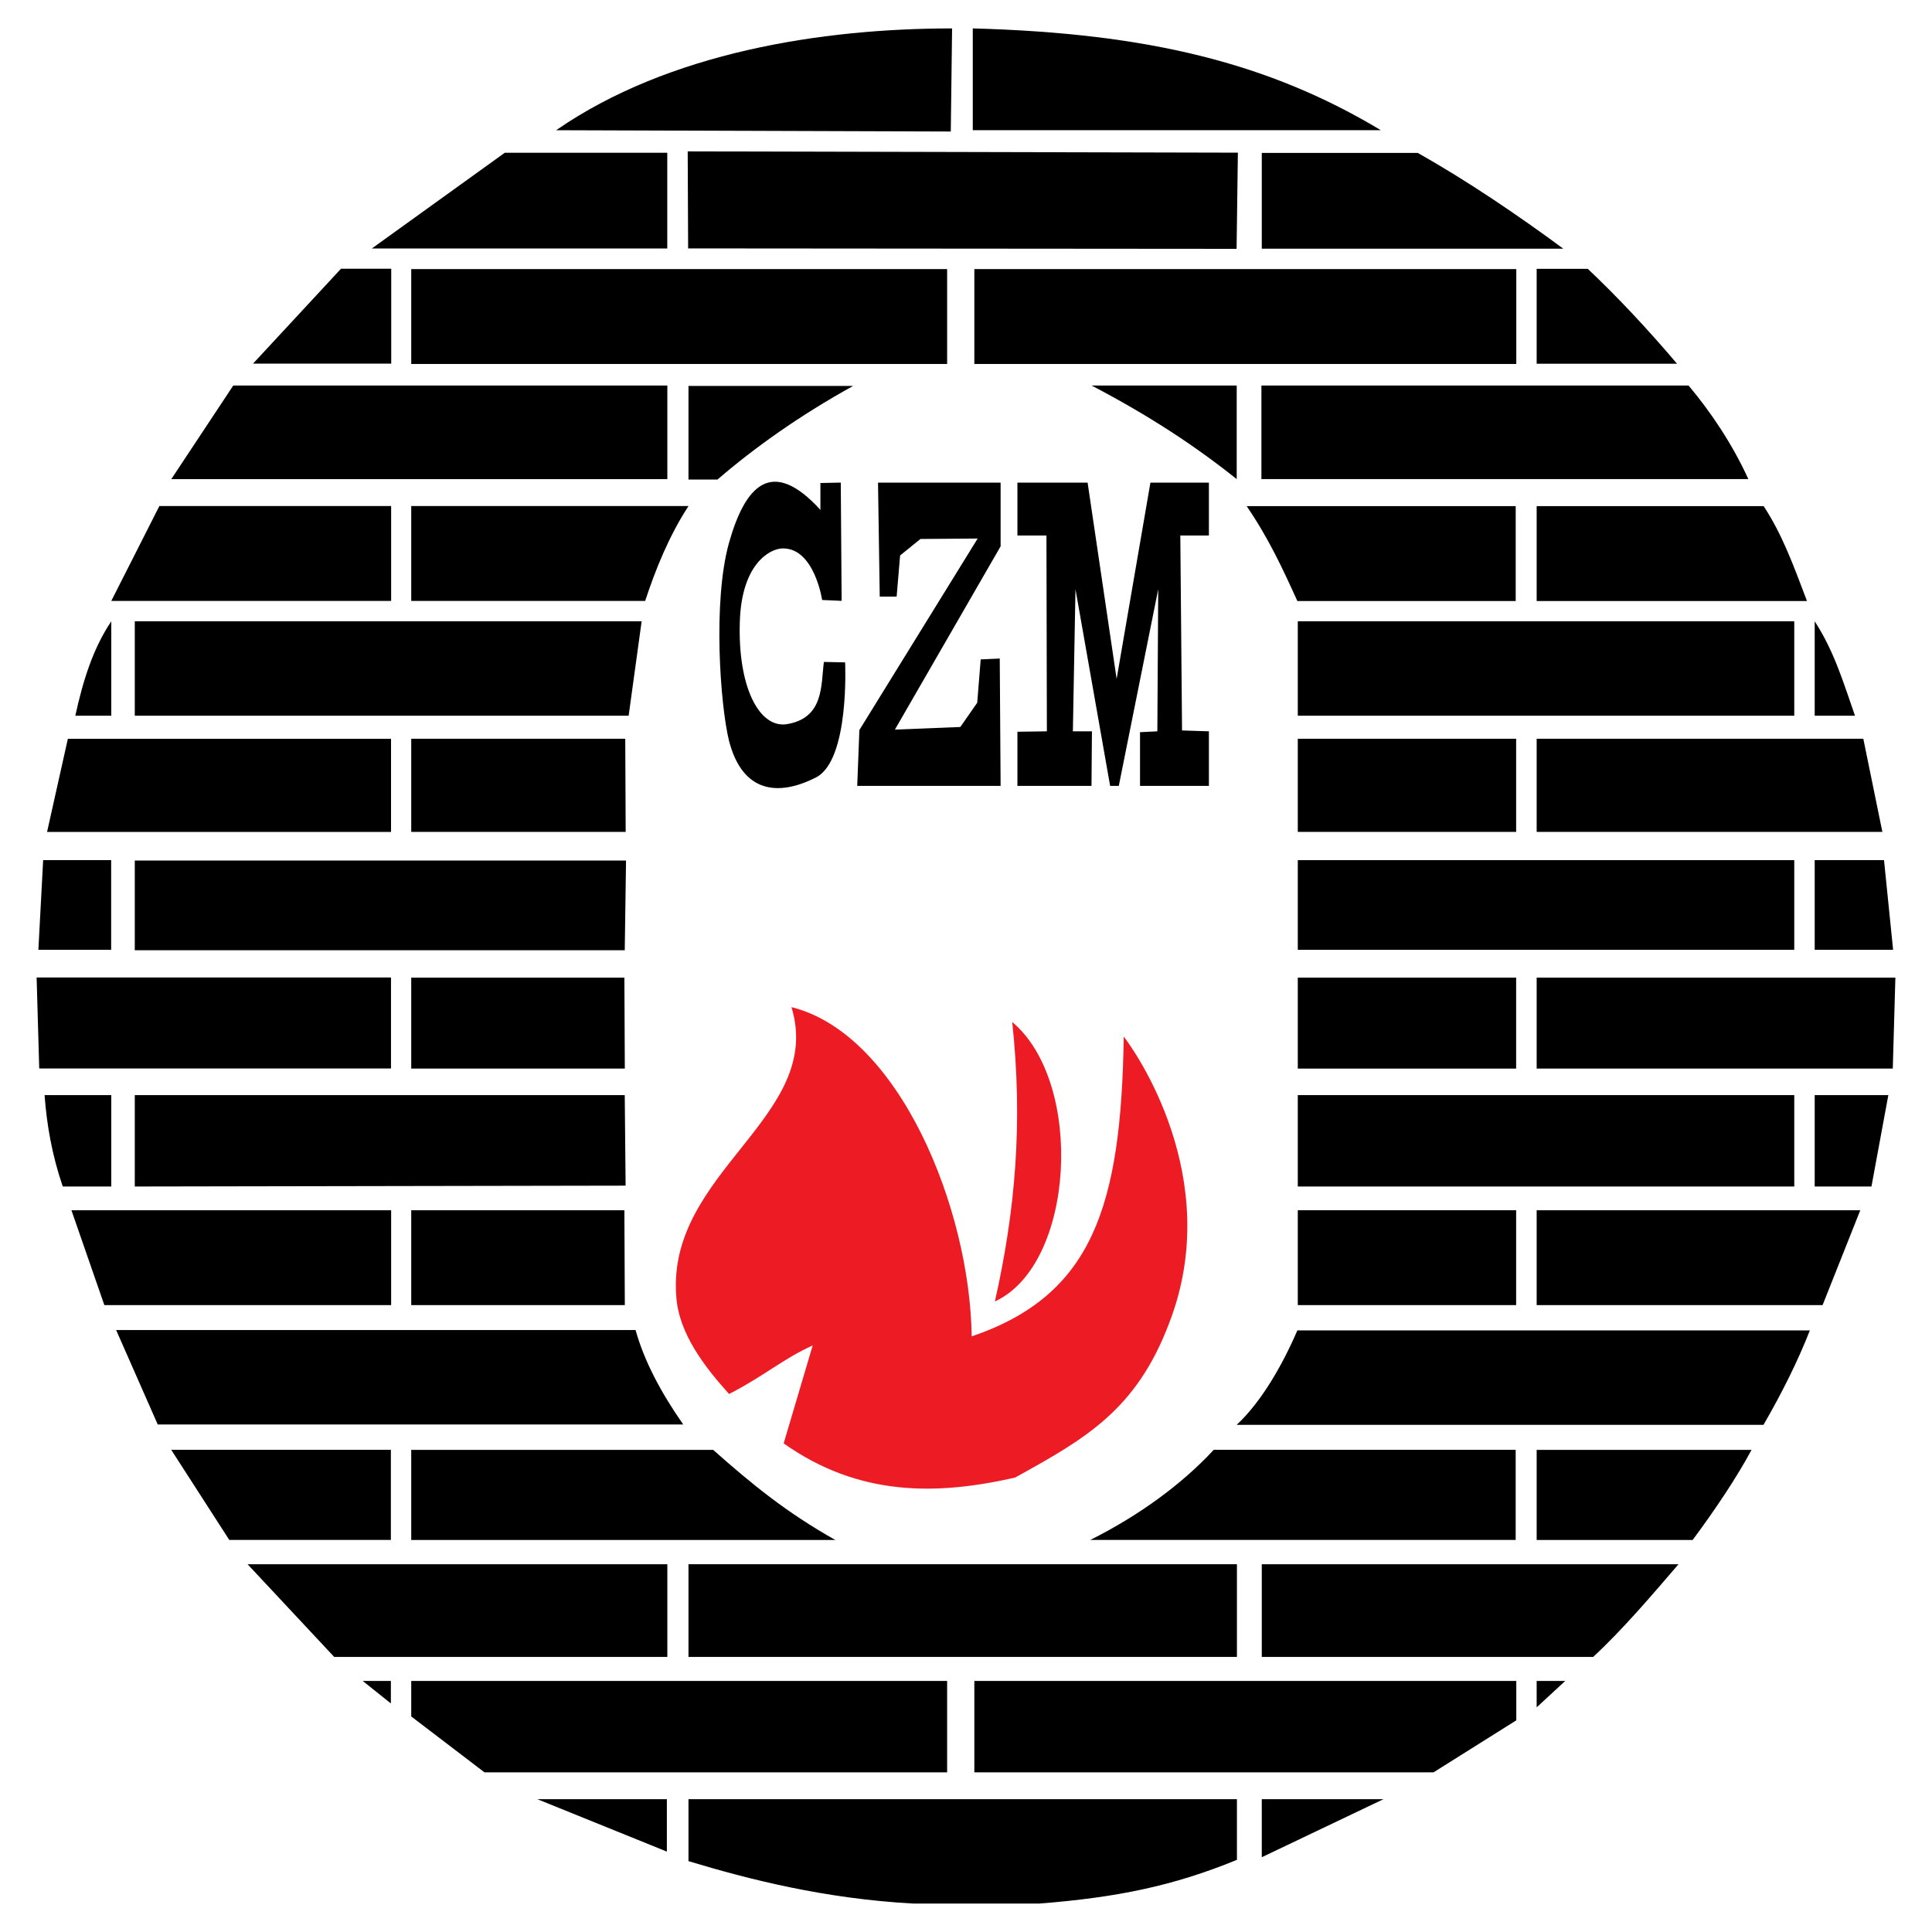
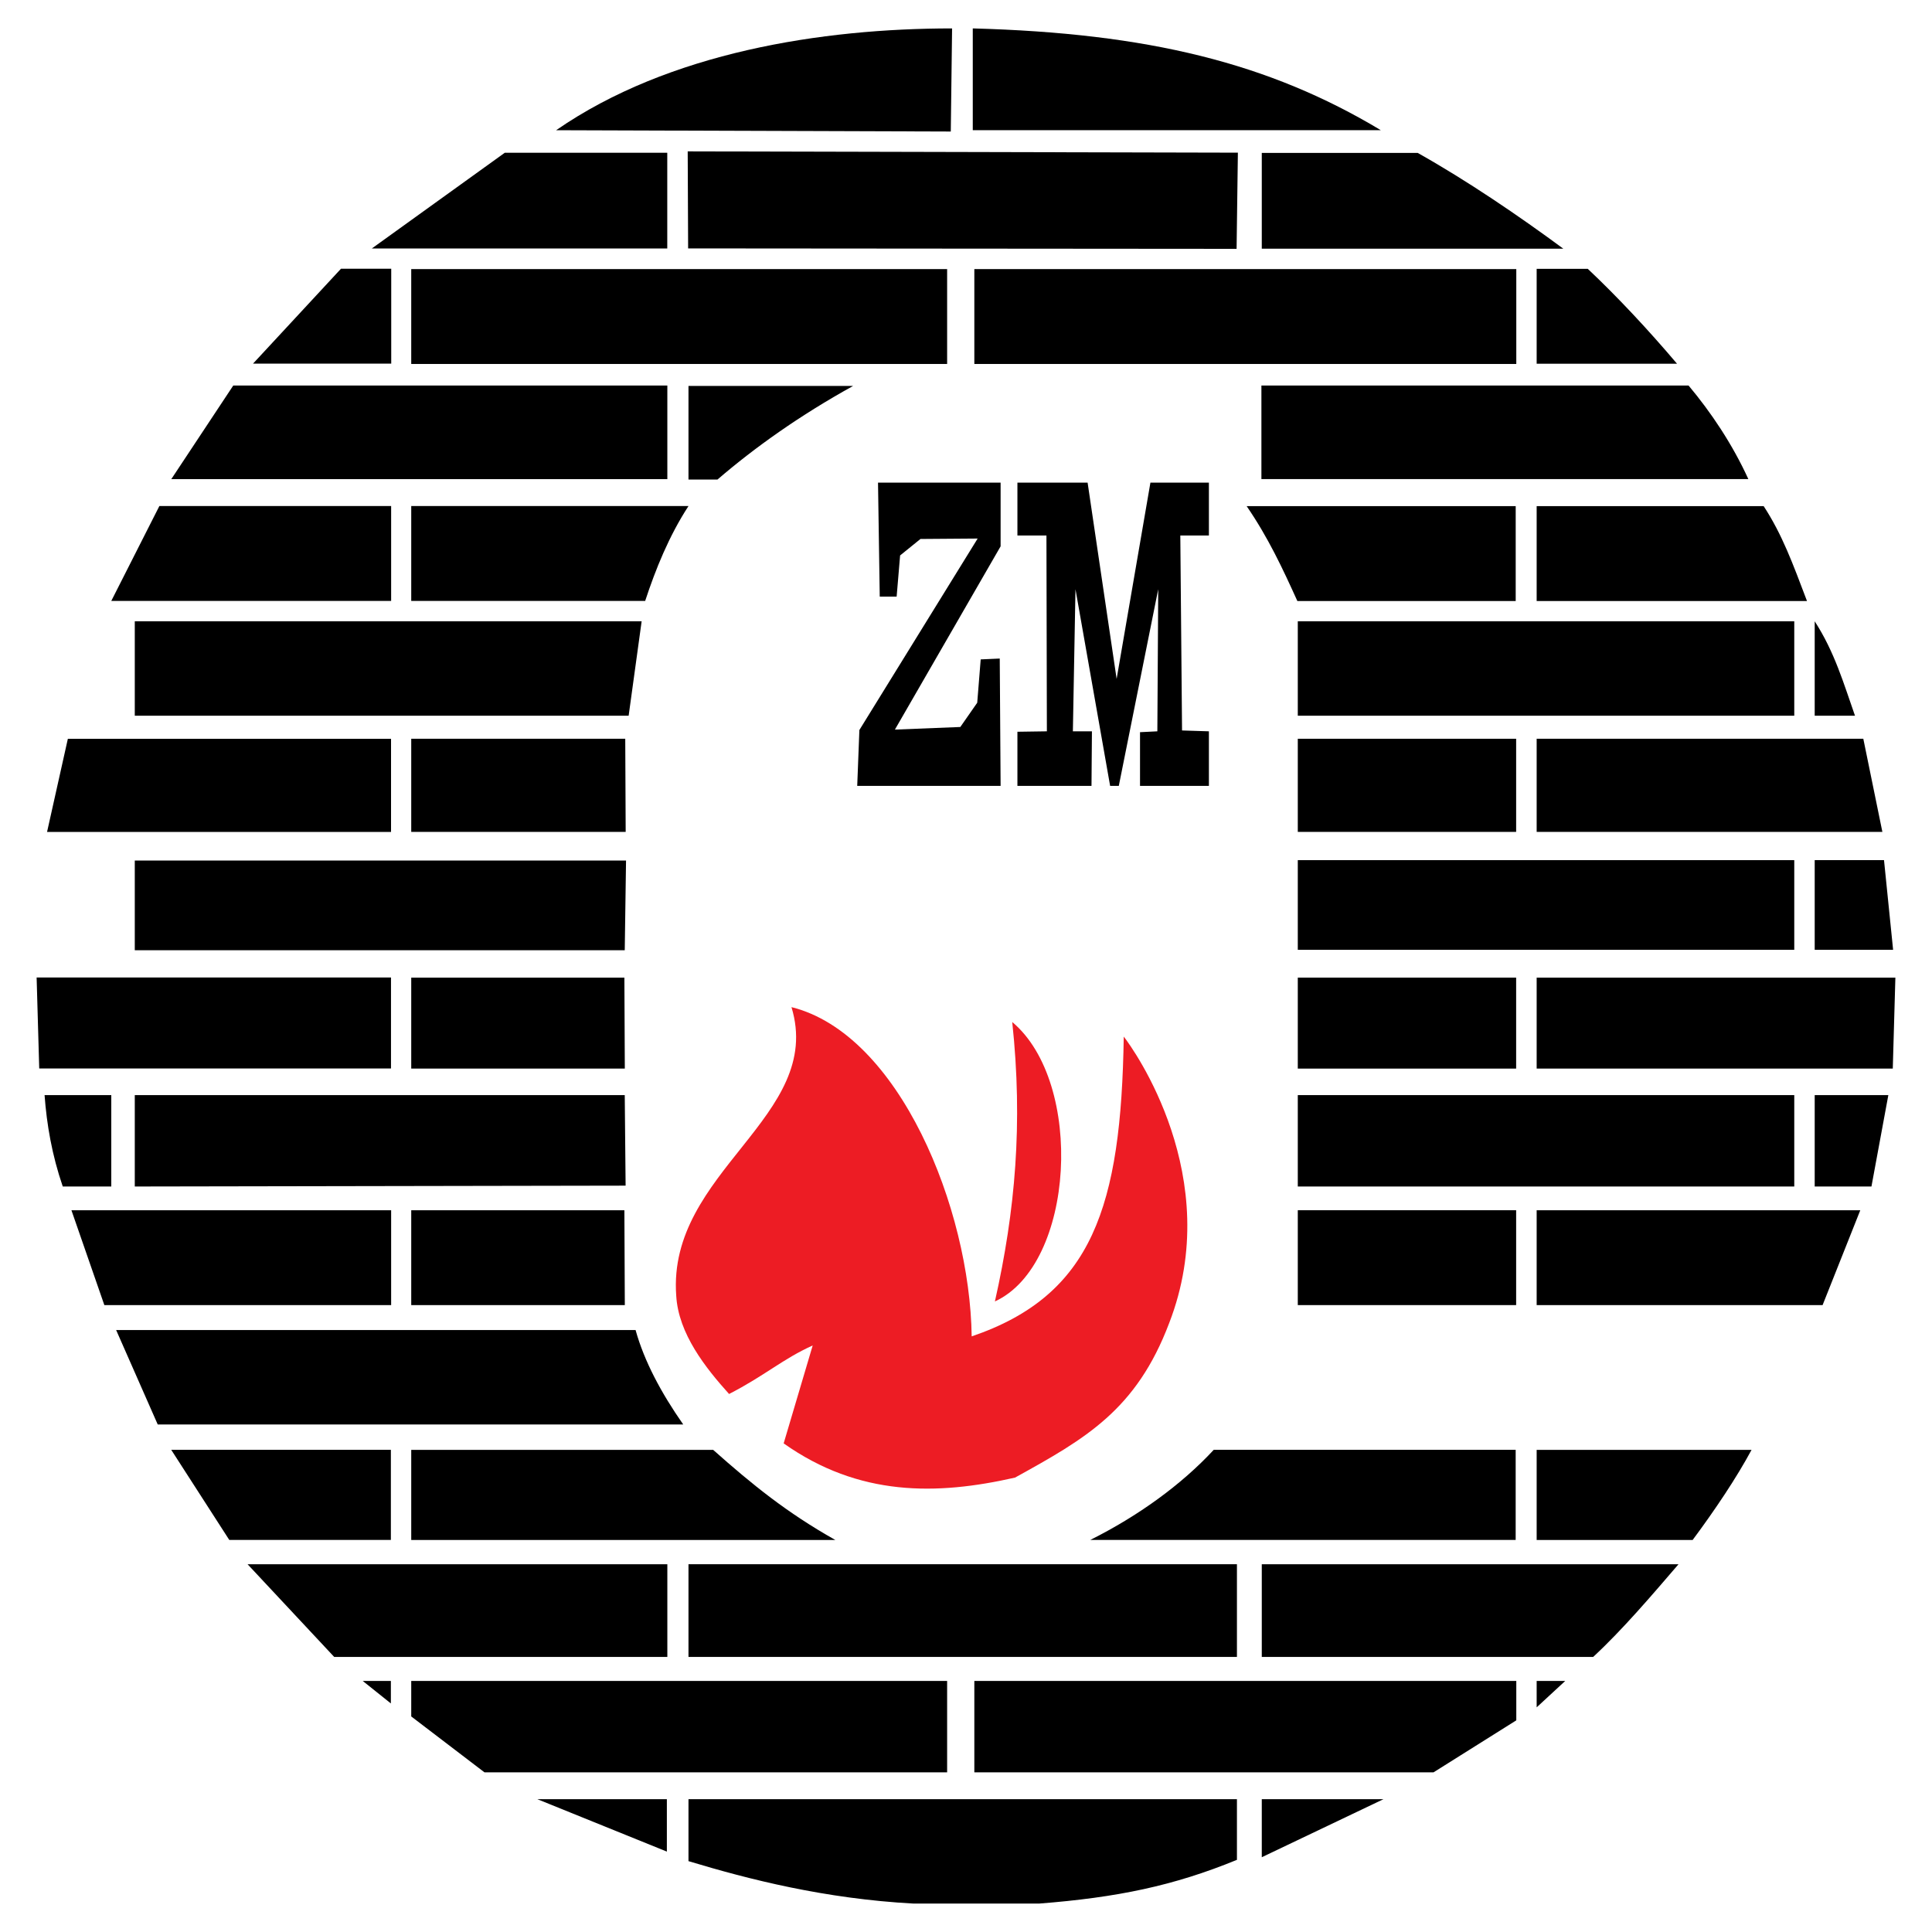
<svg xmlns="http://www.w3.org/2000/svg" version="1.0" id="Layer_1" x="0px" y="0px" width="192.756px" height="192.756px" viewBox="0 0 192.756 192.756" enable-background="new 0 0 192.756 192.756" xml:space="preserve">
  <g>
    <polygon fill-rule="evenodd" clip-rule="evenodd" fill="#FFFFFF" points="0,0 192.756,0 192.756,192.756 0,192.756 0,0  " />
    <path fill-rule="evenodd" clip-rule="evenodd" fill="#ED1C24" d="M67.467,129.267c0.216,3.804,2.939,7.219,5.273,9.812   c3.544-1.815,5.36-3.501,8.342-4.841l-2.896,9.769c7.521,5.316,15.257,5.187,23.081,3.414c7.045-3.89,12.103-6.742,15.387-15.431   c5.619-14.521-3.587-27.359-4.538-28.569c-0.259,16.943-3.112,25.804-15.171,29.91c-0.173-12.751-7.218-30.17-17.98-32.849   C82.292,111.416,66.559,116.862,67.467,129.267L67.467,129.267z" />
    <path fill-rule="evenodd" clip-rule="evenodd" fill="#ED1C24" d="M100.991,101.967c1.08,10.114,0.302,18.845-1.729,27.878   C107.258,126.171,108.209,108.018,100.991,101.967L100.991,101.967z" />
    <path fill-rule="evenodd" clip-rule="evenodd" d="M55.485,12.992C66.723,5.212,82.023,2.835,94.99,2.835L94.86,13.122   L55.485,12.992L55.485,12.992z" />
    <path fill-rule="evenodd" clip-rule="evenodd" d="M97.054,2.834v10.157h40.715C126.618,6.292,114.56,3.31,97.054,2.834   L97.054,2.834z" />
    <polygon fill-rule="evenodd" clip-rule="evenodd" points="68.612,15.103 68.655,24.784 123.375,24.827 123.504,15.232    68.612,15.103  " />
    <polygon fill-rule="evenodd" clip-rule="evenodd" points="41.029,26.848 41.029,36.313 94.495,36.313 94.495,26.848 41.029,26.848     " />
    <polygon fill-rule="evenodd" clip-rule="evenodd" points="97.21,26.848 97.21,36.313 151.281,36.313 151.281,26.848 97.21,26.848     " />
    <path fill-rule="evenodd" clip-rule="evenodd" d="M125.851,38.464V47.8h48.582c-1.6-3.501-3.718-6.656-5.965-9.336H125.851   L125.851,38.464z" />
    <path fill-rule="evenodd" clip-rule="evenodd" d="M124.381,50.499h26.841v9.465h-21.784   C127.969,56.723,126.542,53.654,124.381,50.499L124.381,50.499z" />
    <path fill-rule="evenodd" clip-rule="evenodd" d="M153.313,50.499v9.465h26.971c-1.426-3.76-2.464-6.613-4.322-9.465H153.313   L153.313,50.499z" />
    <polygon fill-rule="evenodd" clip-rule="evenodd" points="129.481,61.985 129.481,71.407 179.014,71.407 179.014,61.985    129.481,61.985  " />
    <polygon fill-rule="evenodd" clip-rule="evenodd" points="129.481,73.706 151.266,73.706 151.266,82.998 129.481,82.998    129.481,73.706  " />
    <polygon fill-rule="evenodd" clip-rule="evenodd" points="153.313,73.706 153.313,82.998 187.805,82.998 185.903,73.706    153.313,73.706  " />
    <polygon fill-rule="evenodd" clip-rule="evenodd" points="129.481,85.817 179.014,85.817 179.014,94.764 129.481,94.764    129.481,85.817  " />
    <polygon fill-rule="evenodd" clip-rule="evenodd" points="181.053,85.817 181.053,94.764 188.876,94.764 187.968,85.817    181.053,85.817  " />
    <path fill-rule="evenodd" clip-rule="evenodd" d="M181.053,61.985v9.422h4.02C183.948,68.209,183.041,65.054,181.053,61.985   L181.053,61.985z" />
    <polygon fill-rule="evenodd" clip-rule="evenodd" points="129.481,97.538 151.266,97.538 151.266,106.614 129.481,106.614    129.481,97.538  " />
    <polygon fill-rule="evenodd" clip-rule="evenodd" points="153.313,97.538 153.313,106.614 188.843,106.614 189.102,97.538    153.313,97.538  " />
    <polygon fill-rule="evenodd" clip-rule="evenodd" points="129.481,109.259 129.481,118.378 179.014,118.378 179.014,109.259    129.481,109.259  " />
    <polygon fill-rule="evenodd" clip-rule="evenodd" points="181.053,109.259 181.053,118.378 186.715,118.378 188.4,109.259    181.053,109.259  " />
    <polygon fill-rule="evenodd" clip-rule="evenodd" points="129.481,120.745 129.481,130.21 151.266,130.21 151.266,120.745    129.481,120.745  " />
    <polygon fill-rule="evenodd" clip-rule="evenodd" points="153.313,120.745 153.313,130.21 181.84,130.21 185.601,120.745    153.313,120.745  " />
-     <path fill-rule="evenodd" clip-rule="evenodd" d="M123.387,142.154c2.507-2.334,4.625-6.094,6.051-9.422h51.133   c-1.168,2.982-2.724,6.138-4.625,9.422H123.387L123.387,142.154z" />
    <path fill-rule="evenodd" clip-rule="evenodd" d="M108.775,153.641c4.754-2.377,9.076-5.489,12.318-8.99h30.126v8.99H108.775   L108.775,153.641z" />
    <path fill-rule="evenodd" clip-rule="evenodd" d="M153.313,144.655v8.99h15.561c2.247-3.025,4.365-6.182,5.878-8.99H153.313   L153.313,144.655z" />
    <path fill-rule="evenodd" clip-rule="evenodd" d="M125.888,156.063v9.249h33.064c2.939-2.723,5.878-6.181,8.515-9.249H125.888   L125.888,156.063z" />
    <polygon fill-rule="evenodd" clip-rule="evenodd" points="153.313,167.706 153.313,170.342 156.166,167.706 153.313,167.706  " />
    <polygon fill-rule="evenodd" clip-rule="evenodd" points="125.888,179.504 125.888,185.296 138.032,179.504 125.888,179.504  " />
    <polygon fill-rule="evenodd" clip-rule="evenodd" points="97.21,167.706 97.21,176.825 143.026,176.825 151.281,171.639    151.281,167.706 97.21,167.706  " />
    <polygon fill-rule="evenodd" clip-rule="evenodd" points="68.69,156.063 68.69,165.312 123.409,165.312 123.409,156.063    68.69,156.063  " />
    <polygon fill-rule="evenodd" clip-rule="evenodd" points="41.029,167.706 41.029,171.25 48.334,176.825 94.495,176.825    94.495,167.706 41.029,167.706  " />
    <polygon fill-rule="evenodd" clip-rule="evenodd" points="53.61,179.504 66.533,179.504 66.533,184.734 53.61,179.504  " />
    <path fill-rule="evenodd" clip-rule="evenodd" d="M68.69,179.504v6.182c6.008,1.815,13.615,3.76,22.475,4.235h12.492   c7.78-0.605,13.441-1.772,19.752-4.365v-6.052H68.69L68.69,179.504z" />
    <polygon fill-rule="evenodd" clip-rule="evenodd" points="38.998,167.706 36.188,167.706 38.998,169.953 38.998,167.706  " />
    <polygon fill-rule="evenodd" clip-rule="evenodd" points="24.699,156.063 33.343,165.312 66.581,165.312 66.581,156.063    24.699,156.063  " />
    <path fill-rule="evenodd" clip-rule="evenodd" d="M41.029,144.655v8.99h42.315c-4.841-2.724-8.299-5.533-12.189-8.99H41.029   L41.029,144.655z" />
    <polygon fill-rule="evenodd" clip-rule="evenodd" points="38.998,153.641 38.998,144.65 17.084,144.65 22.876,153.641    38.998,153.641  " />
    <path fill-rule="evenodd" clip-rule="evenodd" d="M11.588,132.7l4.149,9.422h52.429c-2.204-3.155-3.89-6.311-4.754-9.422H11.588   L11.588,132.7z" />
    <polygon fill-rule="evenodd" clip-rule="evenodd" points="7.126,120.745 10.411,130.21 39.024,130.21 39.024,120.745    7.126,120.745  " />
    <polygon fill-rule="evenodd" clip-rule="evenodd" points="41.029,120.745 41.029,130.21 62.338,130.21 62.295,120.745    41.029,120.745  " />
    <polygon fill-rule="evenodd" clip-rule="evenodd" points="13.447,109.259 13.447,118.378 62.417,118.292 62.331,109.259    13.447,109.259  " />
    <path fill-rule="evenodd" clip-rule="evenodd" d="M11.103,109.259v9.119H6.262c-1.081-3.155-1.599-6.181-1.815-9.119H11.103   L11.103,109.259z" />
    <polygon fill-rule="evenodd" clip-rule="evenodd" points="3.914,106.602 3.654,97.525 39.01,97.525 39.01,106.602 3.914,106.602     " />
    <polygon fill-rule="evenodd" clip-rule="evenodd" points="41.029,97.538 41.029,106.614 62.338,106.614 62.295,97.538    41.029,97.538  " />
-     <polygon fill-rule="evenodd" clip-rule="evenodd" points="4.305,85.817 3.829,94.764 11.09,94.764 11.09,85.817 4.305,85.817  " />
    <polygon fill-rule="evenodd" clip-rule="evenodd" points="13.447,94.803 13.447,85.856 62.46,85.856 62.331,94.803 13.447,94.803     " />
    <polygon fill-rule="evenodd" clip-rule="evenodd" points="4.695,83.004 6.77,73.711 39.014,73.711 39.014,83.004 4.695,83.004  " />
    <polygon fill-rule="evenodd" clip-rule="evenodd" points="41.029,73.706 41.029,82.998 62.424,82.998 62.381,73.706 41.029,73.706     " />
-     <path fill-rule="evenodd" clip-rule="evenodd" d="M11.103,61.985v9.422H7.515C8.25,68.036,9.244,64.751,11.103,61.985   L11.103,61.985z" />
    <polygon fill-rule="evenodd" clip-rule="evenodd" points="13.447,61.985 13.447,71.407 62.72,71.407 64.017,61.985 13.447,61.985     " />
    <polygon fill-rule="evenodd" clip-rule="evenodd" points="11.103,59.954 15.9,50.488 39.024,50.488 39.024,59.954 11.103,59.954     " />
    <path fill-rule="evenodd" clip-rule="evenodd" d="M41.029,59.954v-9.466h27.662c-1.945,2.982-3.285,6.311-4.322,9.466H41.029   L41.029,59.954z" />
    <path fill-rule="evenodd" clip-rule="evenodd" d="M68.69,47.842v-9.336h16.424c-5.316,2.939-9.812,6.138-13.529,9.336H68.69   L68.69,47.842z" />
    <polygon fill-rule="evenodd" clip-rule="evenodd" points="66.581,38.465 66.581,47.801 17.091,47.801 23.272,38.465 66.581,38.465     " />
    <polygon fill-rule="evenodd" clip-rule="evenodd" points="25.246,36.278 39.033,36.278 39.033,26.812 34.02,26.812 25.246,36.278     " />
    <polygon fill-rule="evenodd" clip-rule="evenodd" points="37.096,24.792 50.365,15.239 66.573,15.239 66.573,24.792 37.096,24.792     " />
    <path fill-rule="evenodd" clip-rule="evenodd" d="M125.888,15.258v9.552h30.082c-4.451-3.285-9.595-6.786-14.522-9.552H125.888   L125.888,15.258z" />
    <path fill-rule="evenodd" clip-rule="evenodd" d="M153.313,26.823v9.466h14.004c-2.853-3.372-5.965-6.7-8.903-9.466H153.313   L153.313,26.823z" />
-     <path fill-rule="evenodd" clip-rule="evenodd" d="M123.387,38.465v9.336c-4.279-3.415-8.86-6.397-14.479-9.336H123.387   L123.387,38.465z" />
-     <path fill-rule="evenodd" clip-rule="evenodd" d="M81.852,50.871v-2.68l2.032-0.043l0.086,11.799l-1.945-0.086   c0,0-0.778-5.23-3.976-5.144c-1.297,0.043-4.063,1.6-4.236,7.305c-0.216,6.483,1.902,10.546,4.582,10.244   c3.847-0.562,3.501-3.933,3.804-6.224l2.118,0.043c0,0,0.476,9.812-2.939,11.497c-3.761,1.902-7.305,1.513-8.645-3.674   c-0.864-3.501-1.643-13.875,0-19.752C74.332,48.494,76.968,45.512,81.852,50.871L81.852,50.871z" />
    <polygon fill-rule="evenodd" clip-rule="evenodd" points="87.6,48.154 87.772,59.522 89.458,59.522 89.804,55.416 91.835,53.773    97.541,53.73 85.741,72.834 85.525,78.41 99.831,78.41 99.745,65.703 97.844,65.789 97.498,70.111 95.812,72.532 89.285,72.792    99.831,54.508 99.831,48.154 87.6,48.154  " />
    <polygon fill-rule="evenodd" clip-rule="evenodd" points="101.508,48.154 101.508,53.428 104.404,53.428 104.447,72.964    101.508,73.007 101.508,78.41 108.899,78.41 108.942,72.964 107.041,72.964 107.3,58.787 110.758,78.41 111.622,78.41    115.556,58.787 115.469,72.964 113.74,73.05 113.74,78.41 120.612,78.41 120.612,72.964 117.933,72.878 117.76,53.428    120.612,53.428 120.612,48.154 114.777,48.154 111.406,67.734 108.511,48.154 101.508,48.154  " />
  </g>
</svg>